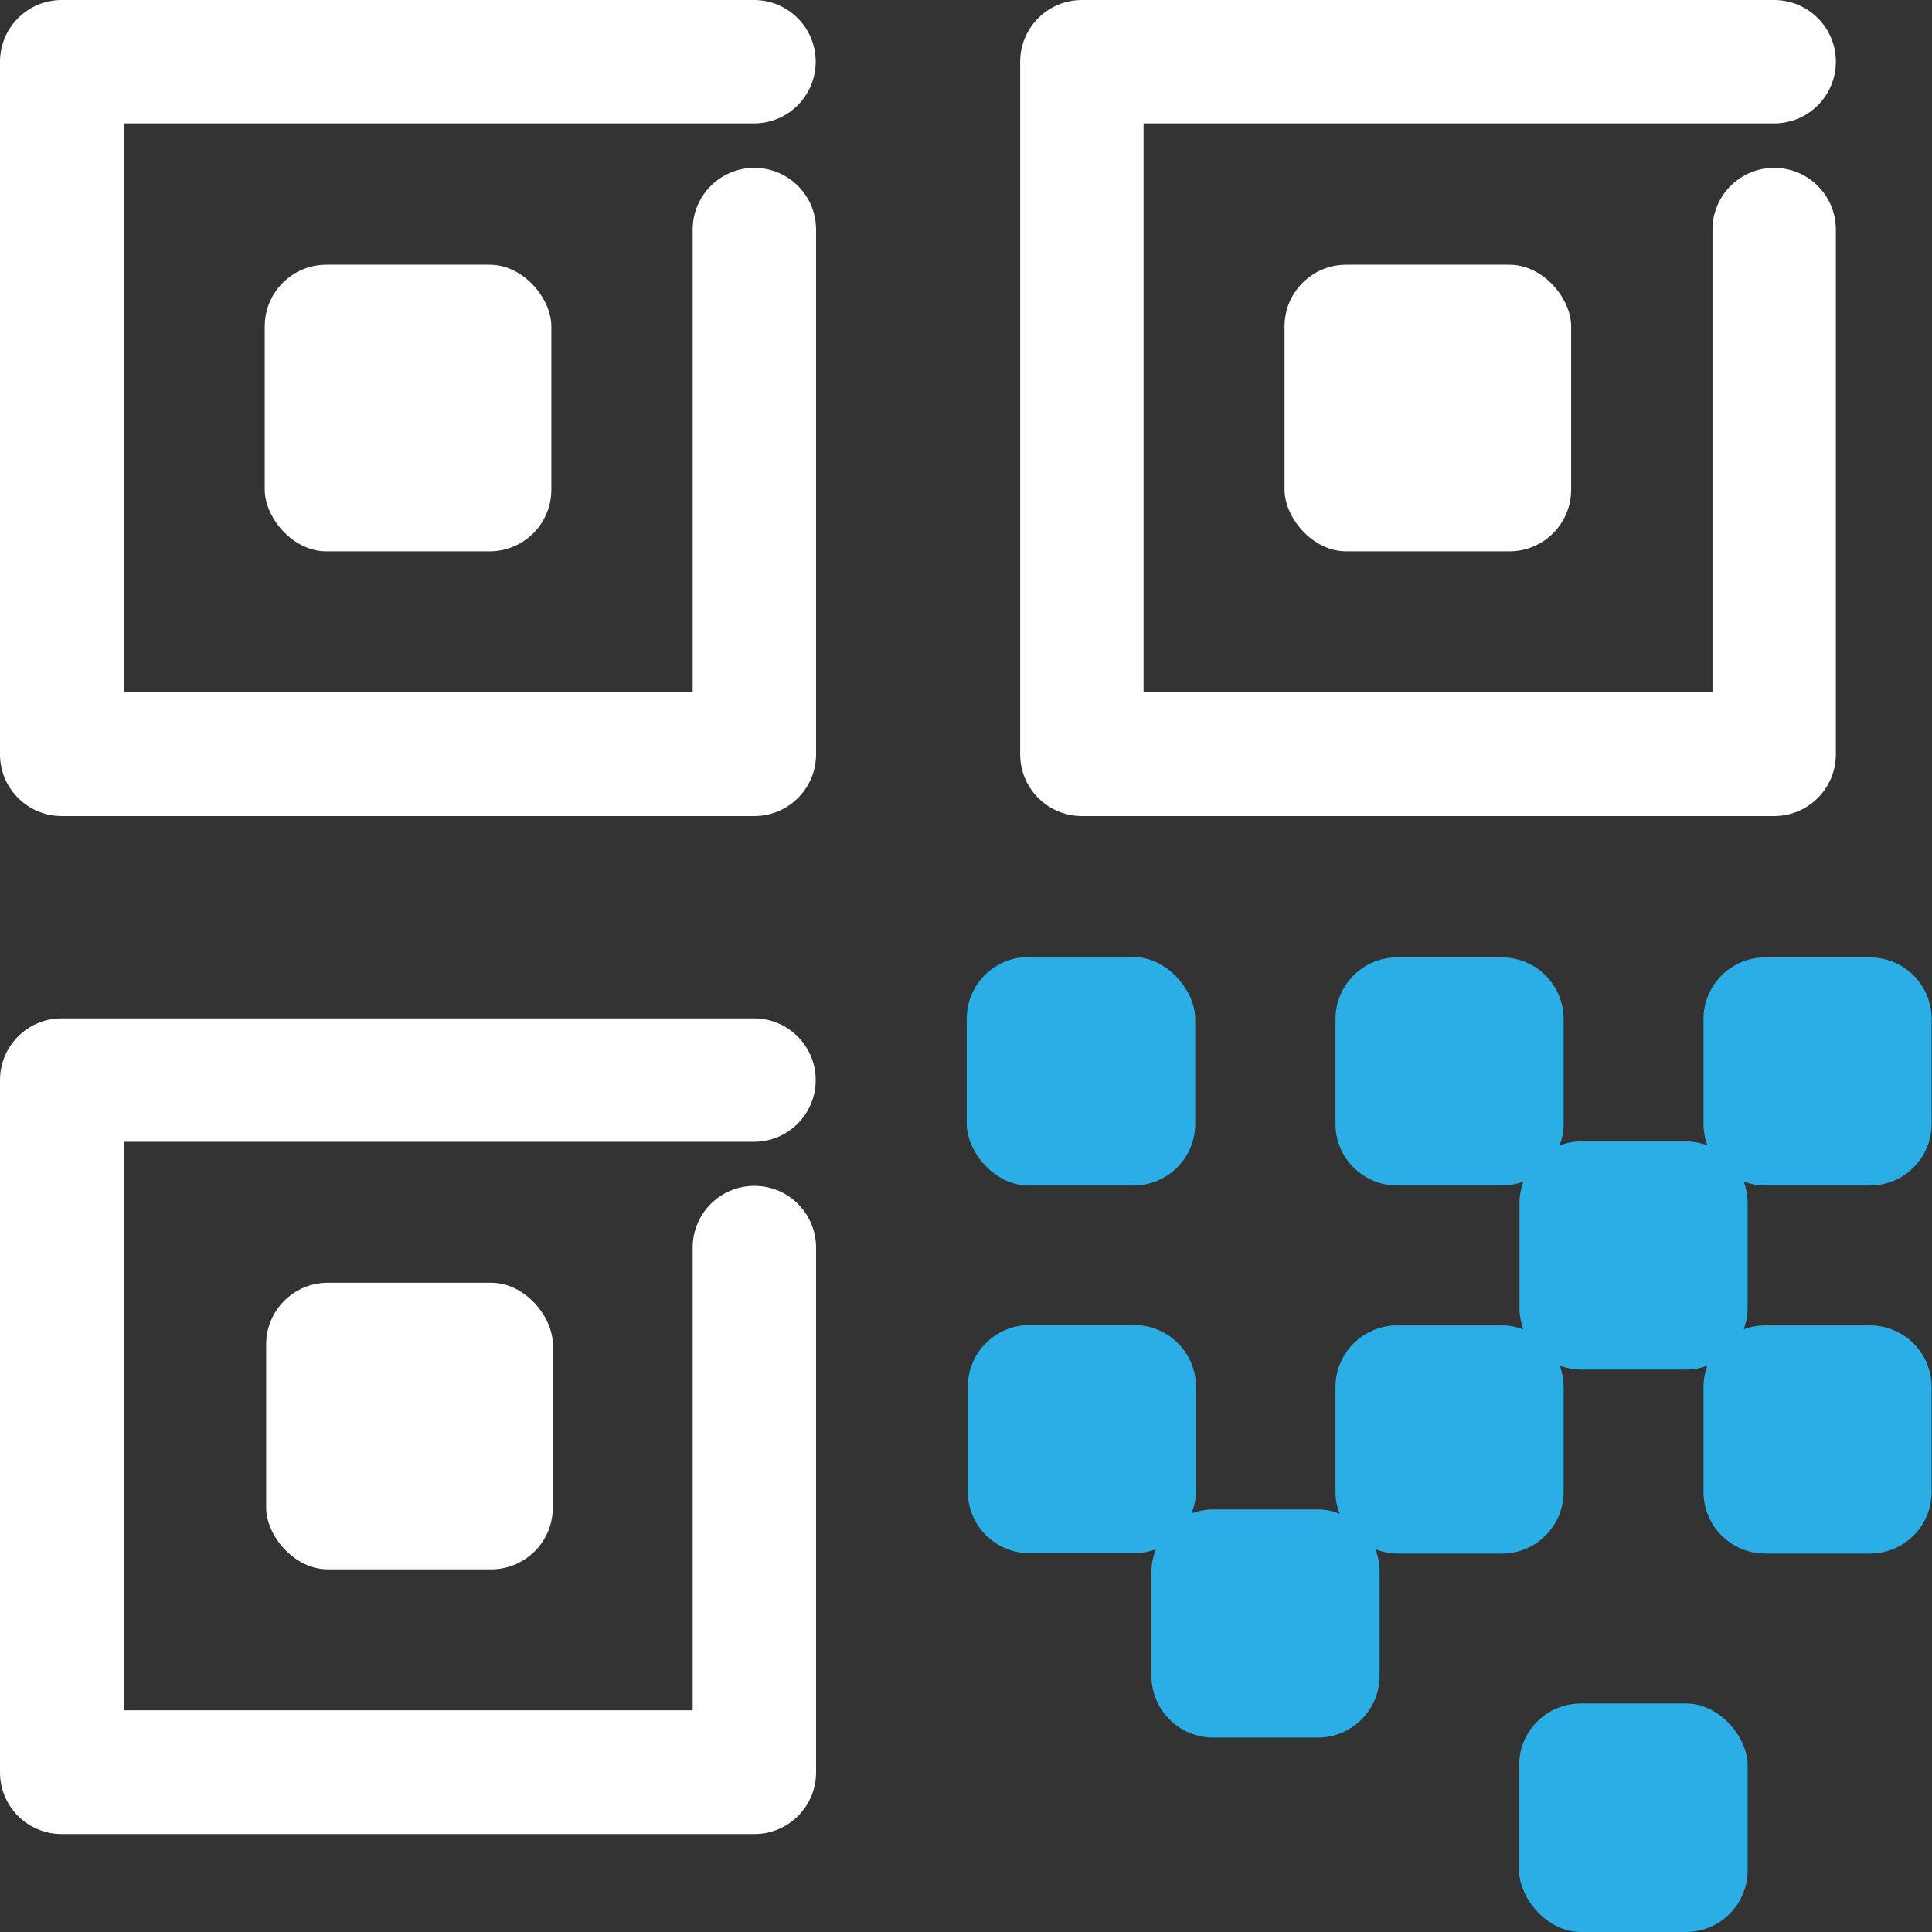
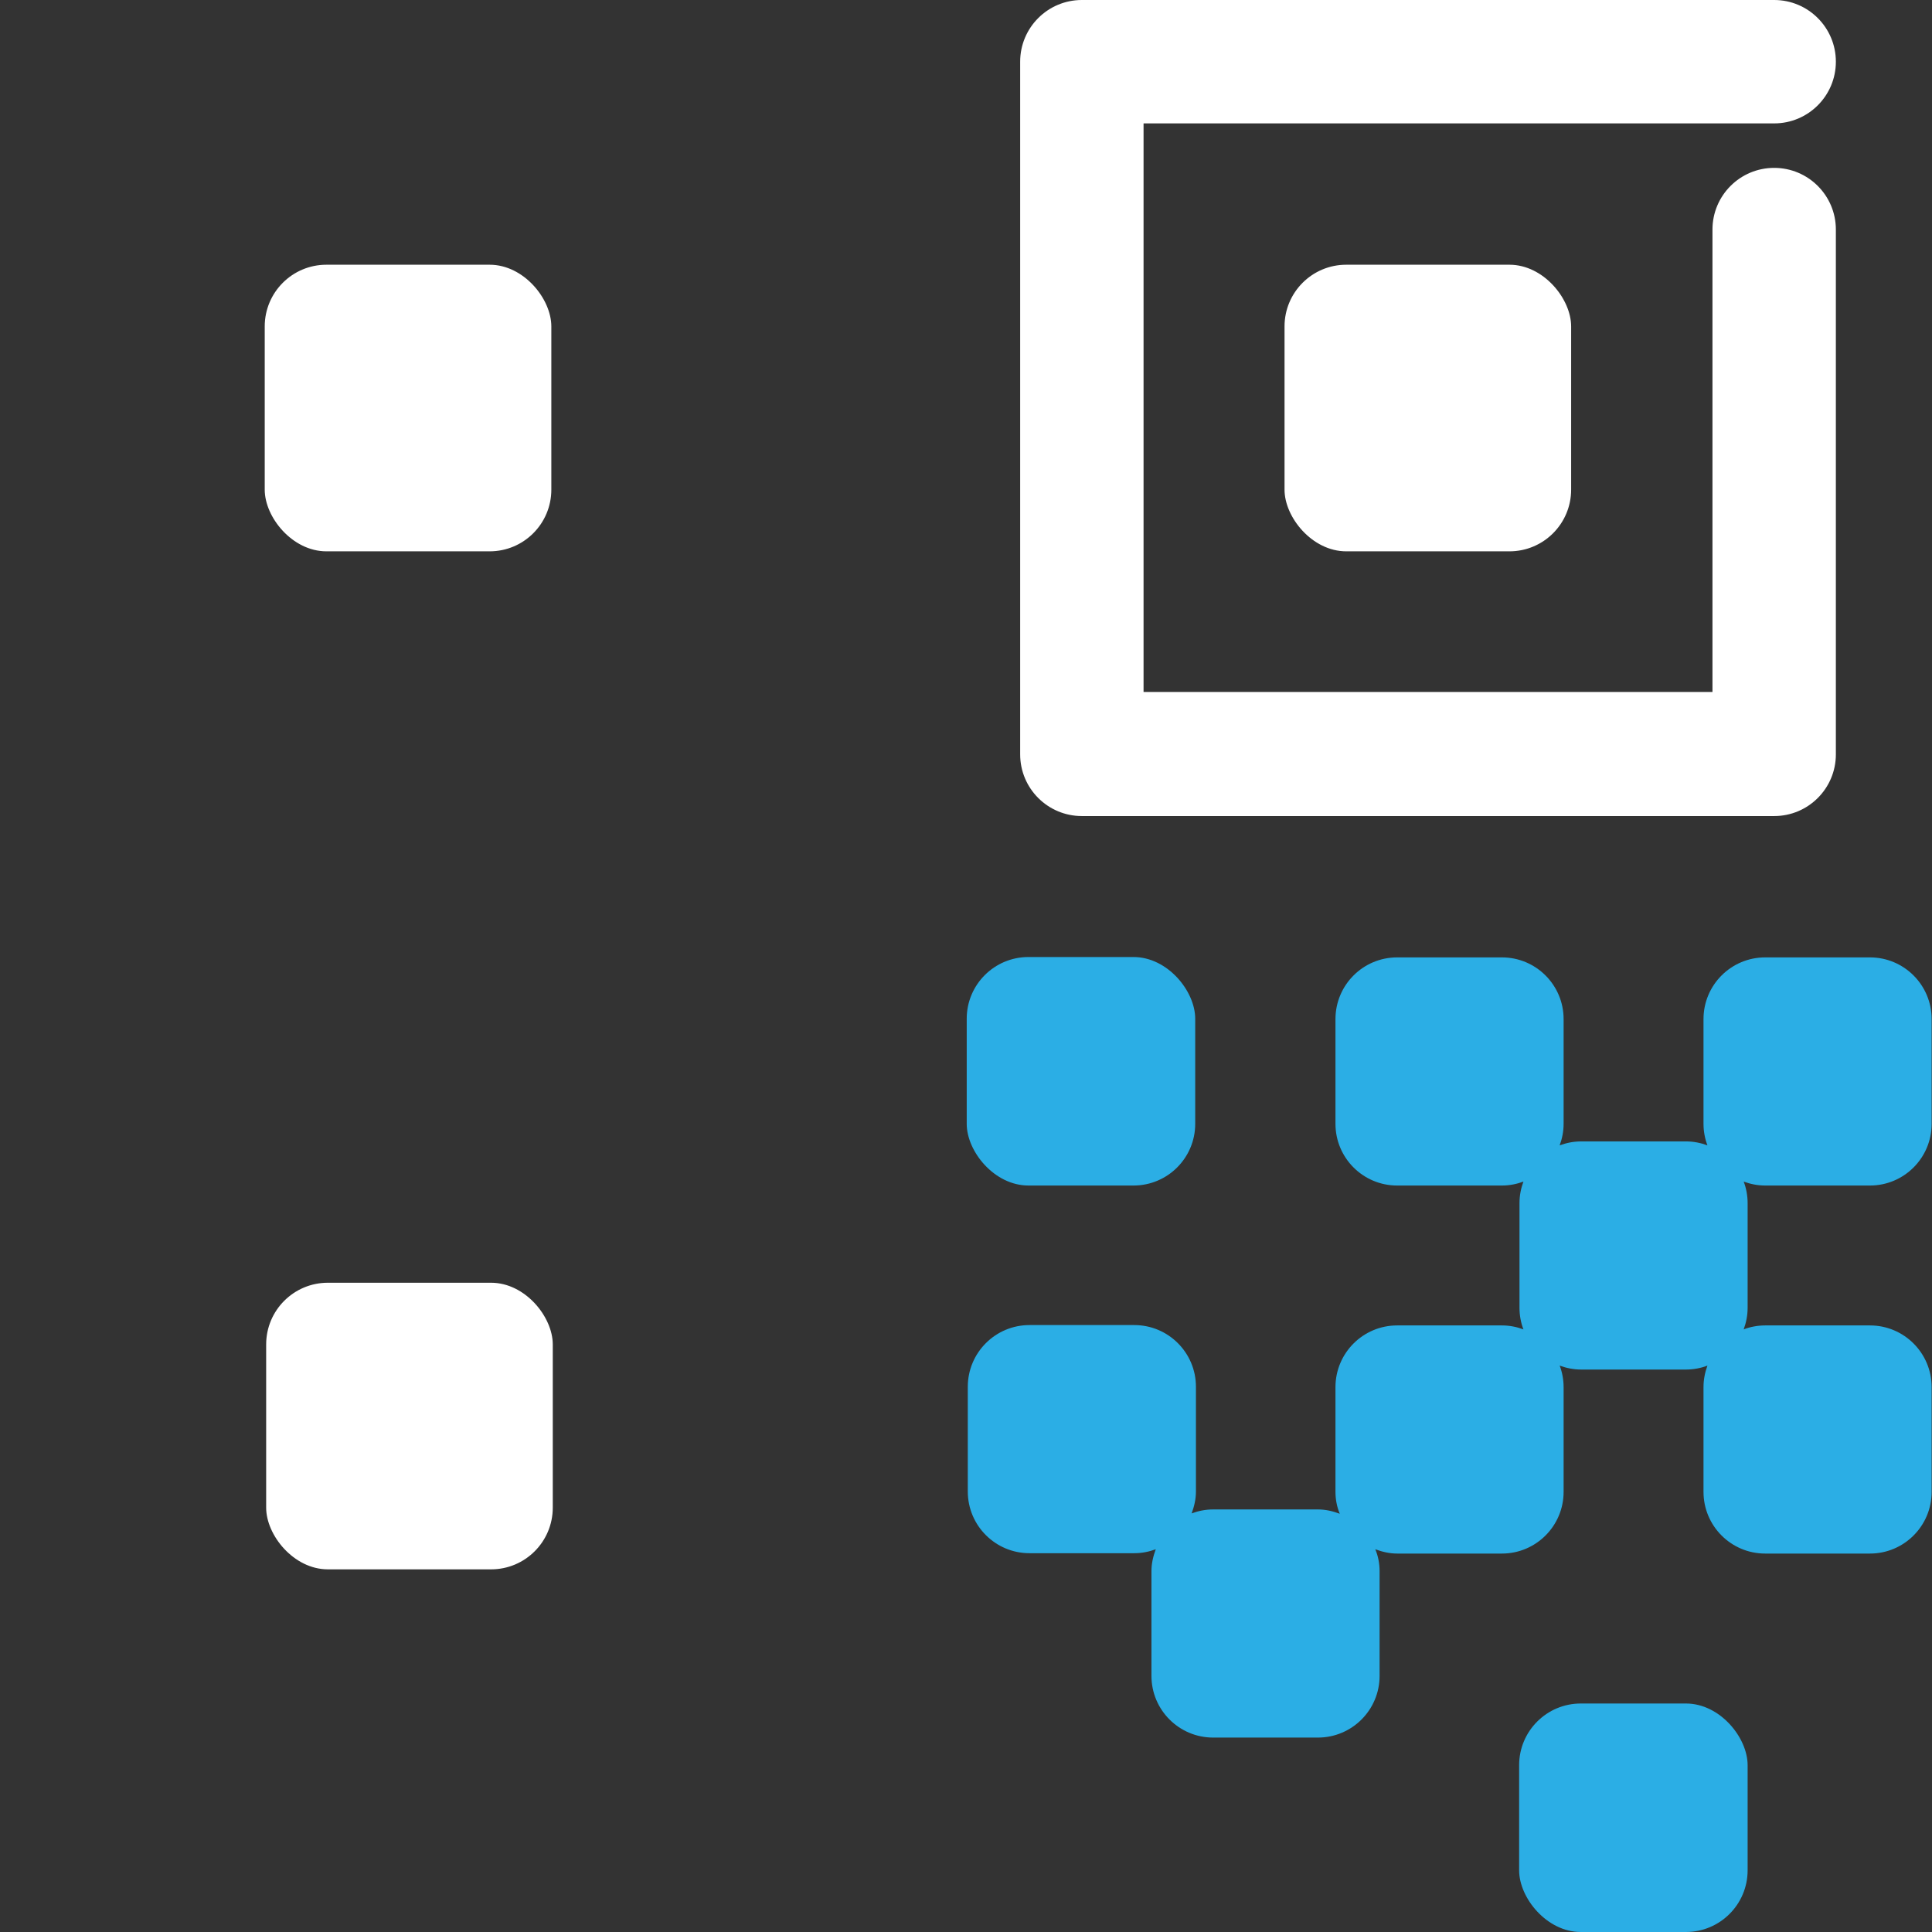
<svg xmlns="http://www.w3.org/2000/svg" id="Ebene_1" viewBox="0 0 53.86 53.86">
  <rect x="0" y="0" width="53.86" height="53.86" fill="#333333" stroke="none" />
  <defs>
    <style>.cls-1{fill:#2baee5;}.cls-2{fill:#fff;}</style>
  </defs>
  <path class="cls-1" d="M52.13,33.05c.95,0,1.72-.77,1.72-1.72v-2.92c0-.95-.77-1.72-1.72-1.72h-2.92c-.95,0-1.72.77-1.72,1.72v2.92c0,.21.04.42.11.6-.19-.07-.39-.11-.6-.11h-2.92c-.21,0-.41.04-.6.11.07-.19.11-.39.11-.6v-2.92c0-.95-.77-1.72-1.72-1.72h-2.92c-.95,0-1.72.77-1.72,1.72v2.92c0,.95.77,1.72,1.72,1.72h2.92c.21,0,.41-.04.6-.11-.07.19-.11.39-.11.6v2.92c0,.21.04.42.11.6-.19-.07-.39-.11-.6-.11h-2.92c-.95,0-1.72.77-1.72,1.72v2.92c0,.21.04.42.12.61-.19-.07-.39-.12-.61-.12h-2.92c-.21,0-.41.04-.6.11.07-.19.12-.39.12-.61v-2.92c0-.95-.77-1.72-1.72-1.72h-2.92c-.95,0-1.72.77-1.72,1.72v2.92c0,.95.77,1.72,1.72,1.72h2.92c.21,0,.41-.04.6-.11-.07.19-.12.39-.12.61v2.92c0,.95.77,1.72,1.72,1.72h2.92c.95,0,1.72-.77,1.72-1.72v-2.92c0-.21-.04-.42-.12-.61.19.07.39.12.61.12h2.92c.95,0,1.72-.77,1.72-1.72v-2.92c0-.21-.04-.42-.11-.6.19.07.39.11.6.11h2.92c.21,0,.42-.04.6-.11-.07.19-.11.39-.11.6v2.92c0,.95.77,1.72,1.72,1.72h2.92c.95,0,1.72-.77,1.72-1.72v-2.92c0-.95-.77-1.72-1.72-1.72h-2.92c-.21,0-.42.04-.6.11.07-.19.11-.39.11-.6v-2.92c0-.21-.04-.42-.11-.6.19.07.39.11.6.11h2.92Z" />
  <rect class="cls-1" x="26.95" y="26.68" width="6.37" height="6.37" rx="1.72" ry="1.72" />
  <rect class="cls-1" x="42.35" y="47.49" width="6.37" height="6.37" rx="1.72" ry="1.72" />
  <path class="cls-2" d="M49.46,22.75h-19.3c-.95,0-1.72-.77-1.72-1.72V1.72c0-.95.77-1.72,1.72-1.72h19.3c.95,0,1.72.77,1.72,1.72s-.77,1.72-1.72,1.72h-17.58v15.85h15.86V6.4c0-.95.77-1.72,1.72-1.72s1.72.77,1.72,1.72v14.63c0,.95-.77,1.72-1.72,1.72Z" />
-   <path class="cls-2" d="M21.03,22.75H1.72c-.95,0-1.72-.77-1.72-1.72V1.72C0,.77.77,0,1.72,0h19.3c.95,0,1.72.77,1.72,1.72s-.77,1.72-1.72,1.72H3.45v15.85h15.86V6.4c0-.95.77-1.72,1.72-1.72s1.72.77,1.72,1.72v14.63c0,.95-.77,1.72-1.72,1.72Z" />
-   <path class="cls-2" d="M21.03,51.13H1.72c-.95,0-1.72-.77-1.72-1.72v-19.3c0-.95.77-1.72,1.72-1.72h19.3c.95,0,1.72.77,1.72,1.72s-.77,1.72-1.72,1.72H3.45v15.85h15.86v-12.9c0-.95.77-1.72,1.72-1.72s1.72.77,1.72,1.72v14.63c0,.95-.77,1.72-1.72,1.72Z" />
  <rect class="cls-2" x="7.38" y="7.38" width="7.99" height="7.99" rx="1.72" ry="1.72" />
  <rect class="cls-2" x="35.81" y="7.38" width="7.99" height="7.99" rx="1.72" ry="1.72" />
  <rect class="cls-2" x="7.42" y="35.76" width="7.99" height="7.99" rx="1.72" ry="1.72" />
</svg>